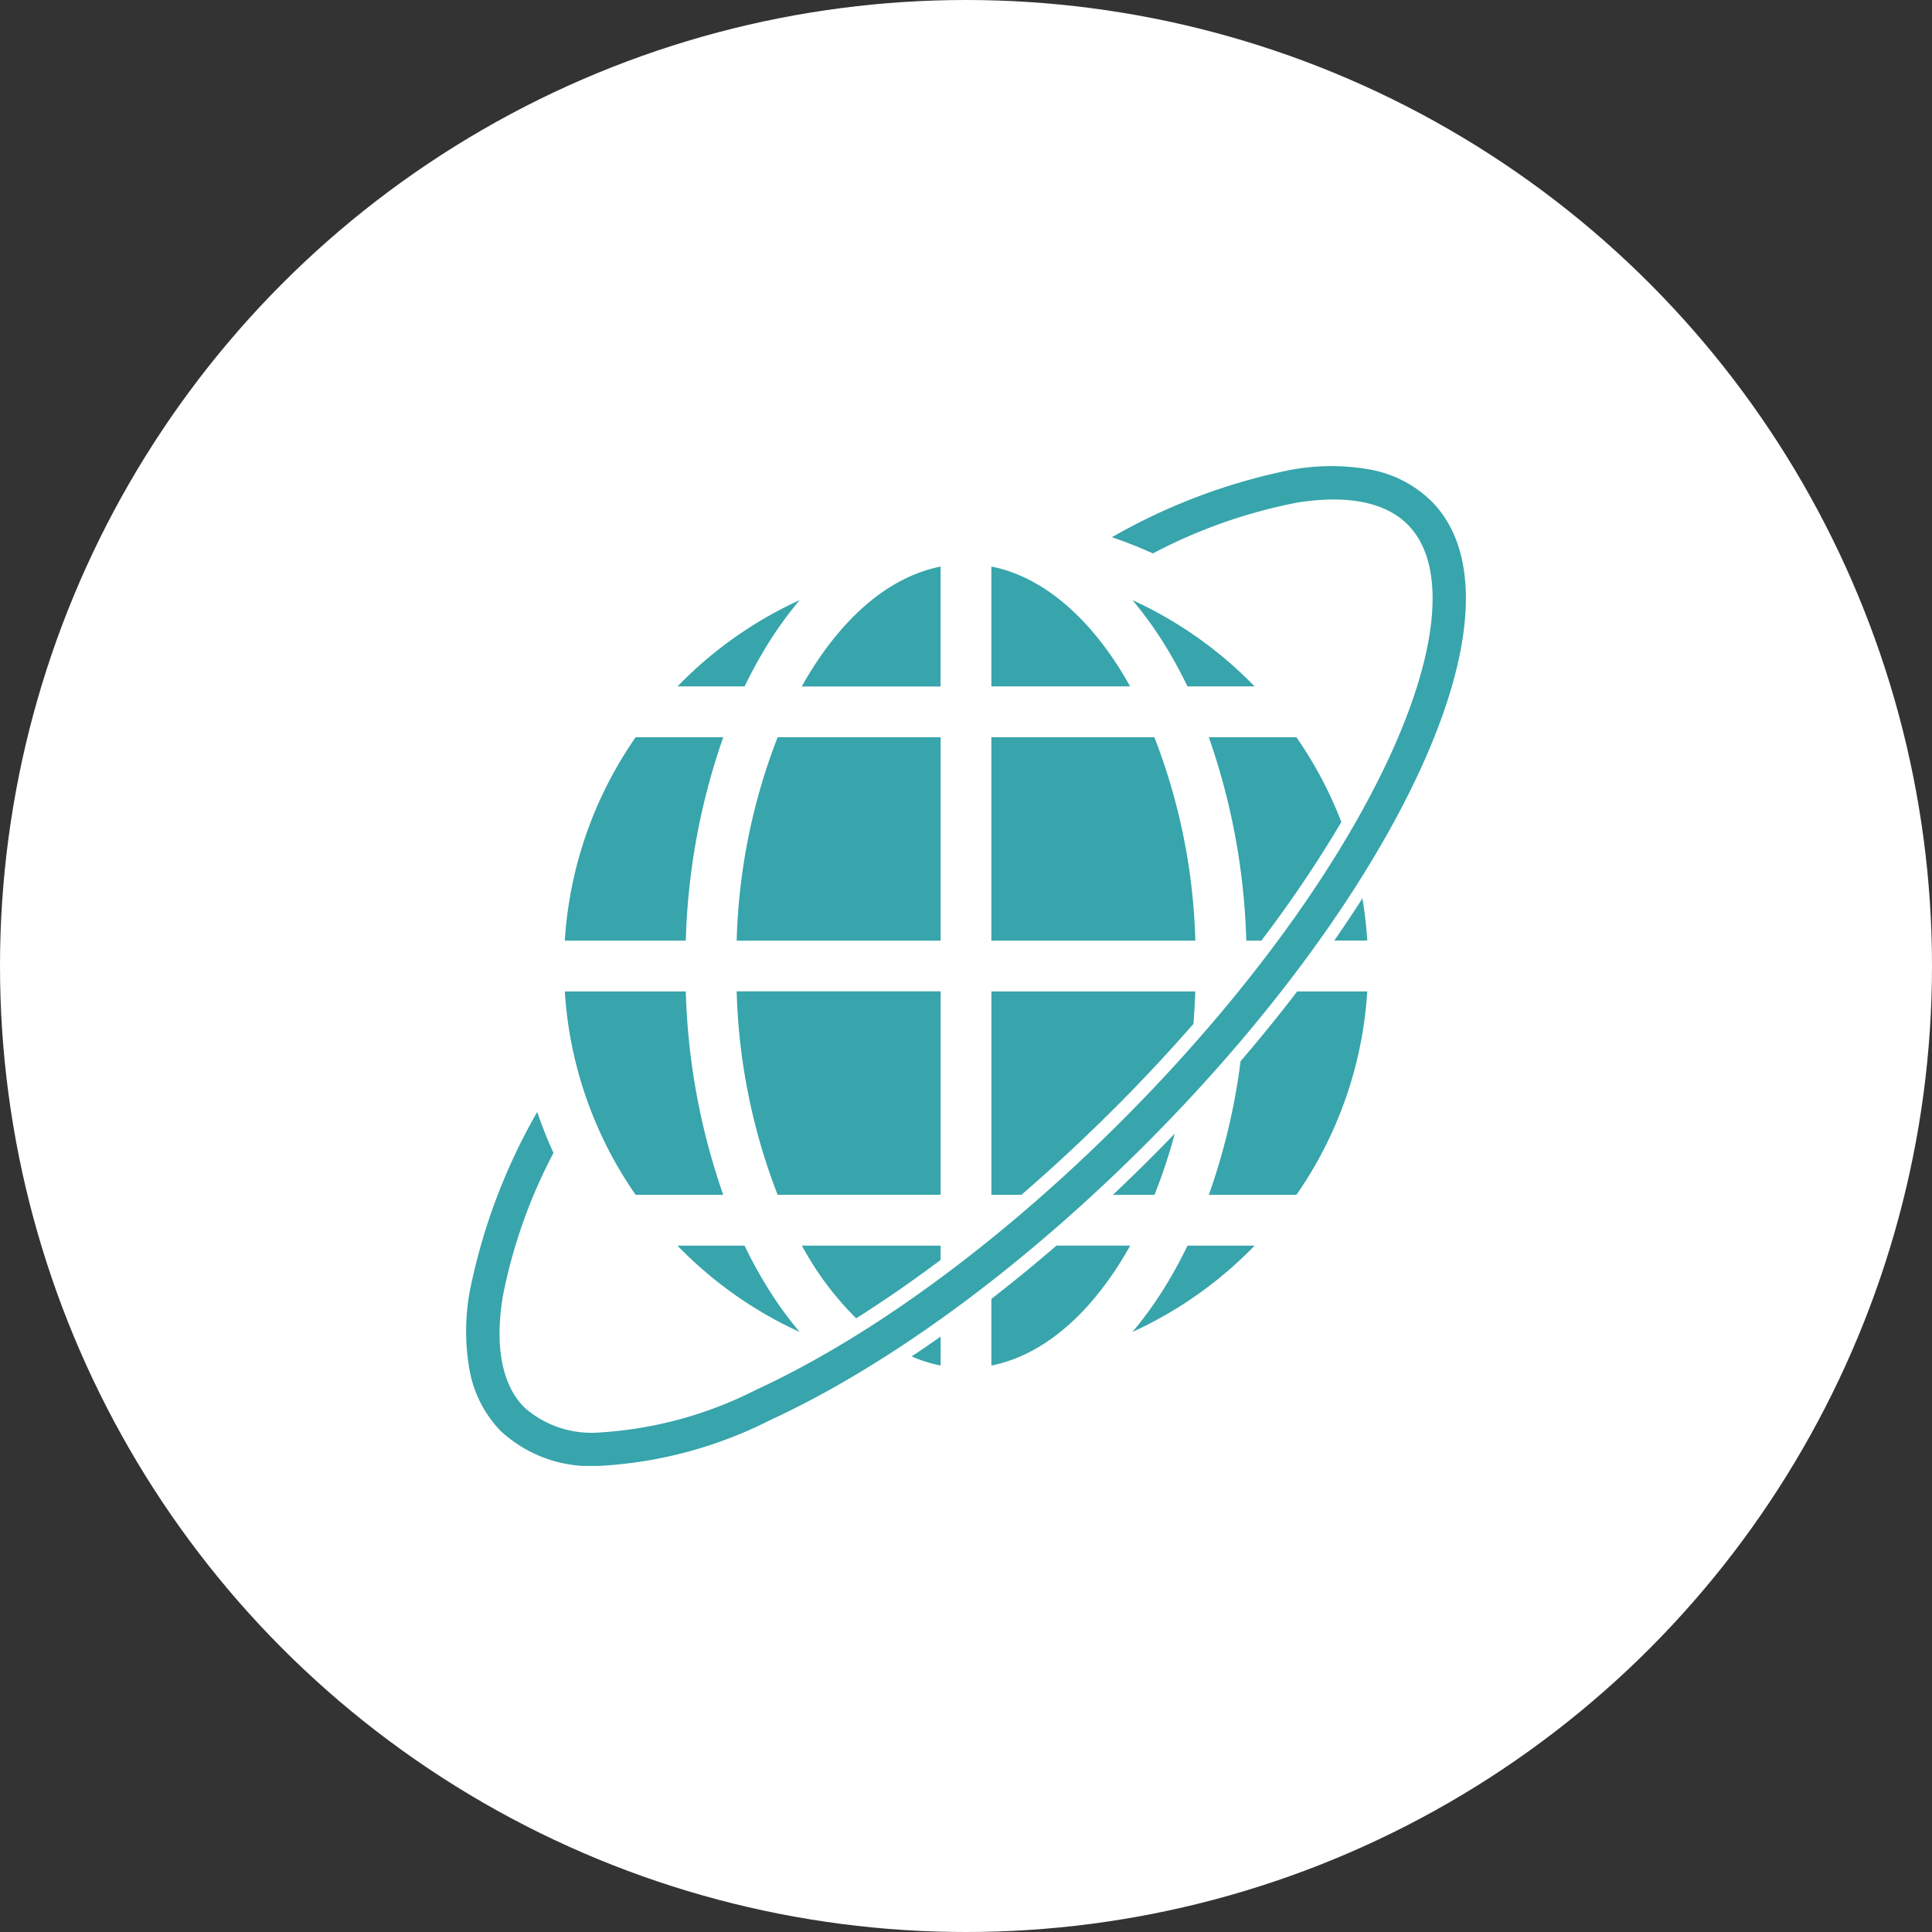
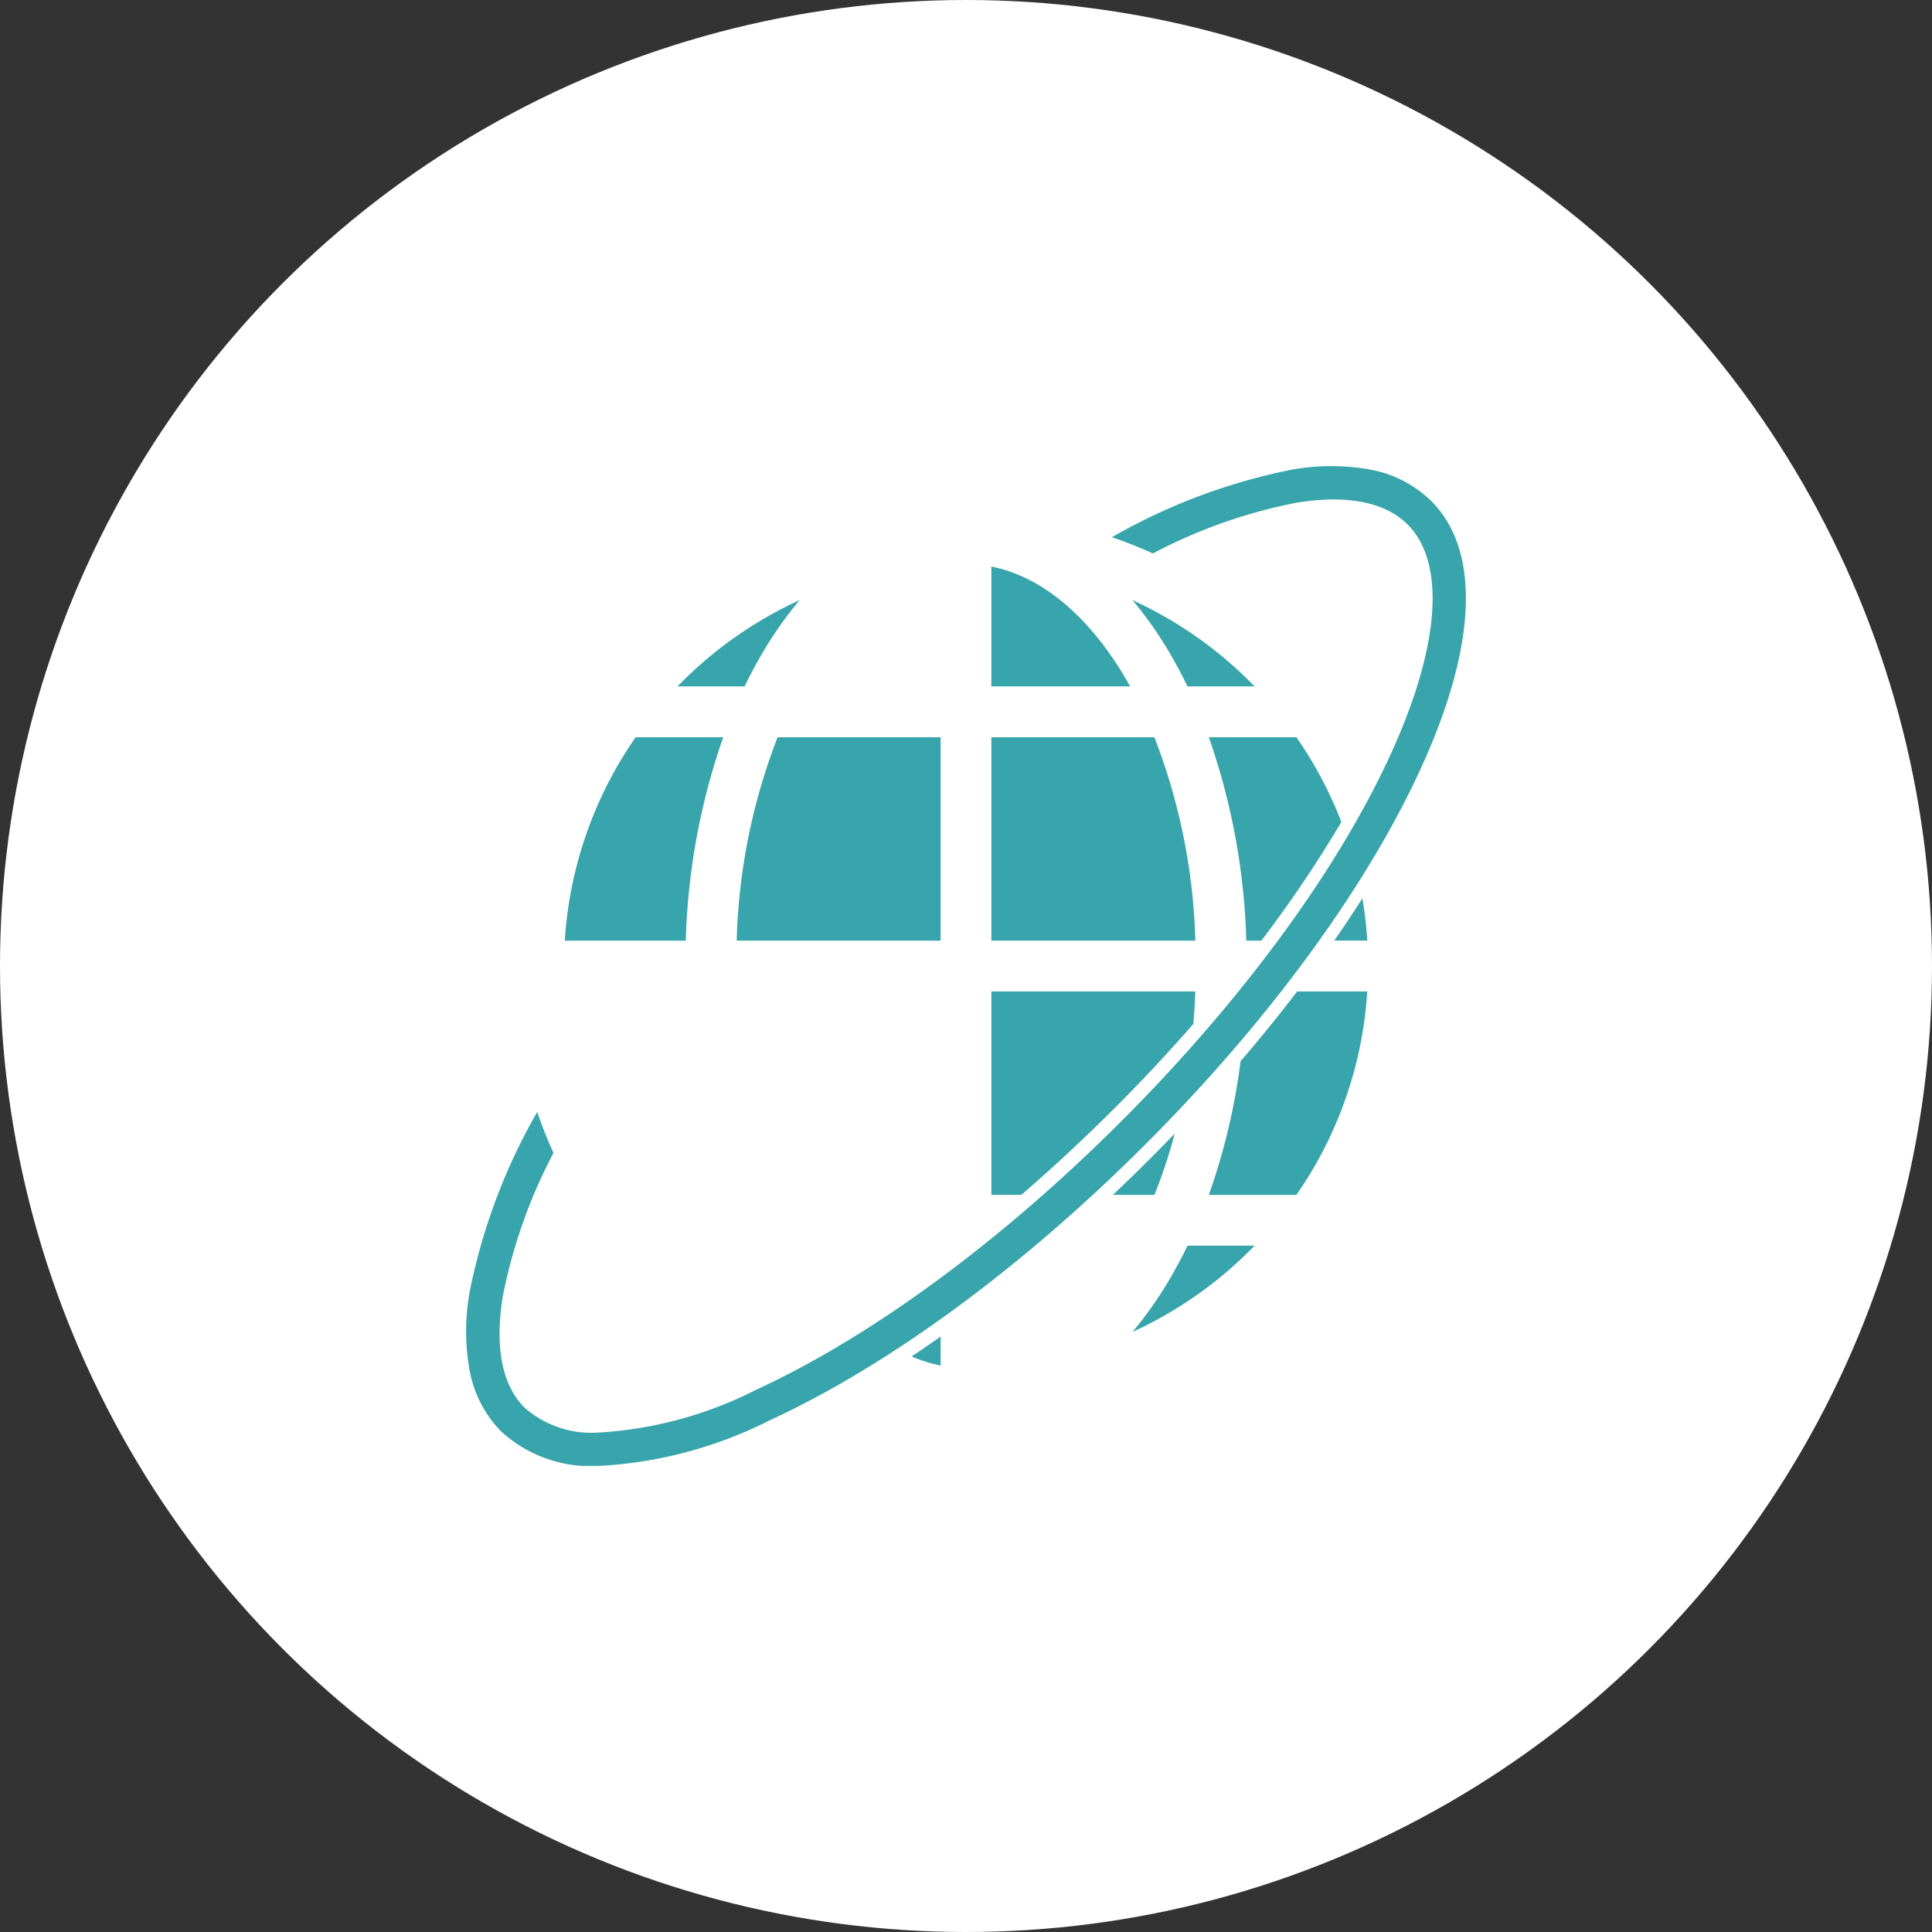
<svg xmlns="http://www.w3.org/2000/svg" width="100" height="100" viewBox="0 0 100 100">
  <rect x="0" y="0" width="100" height="100" fill="#333333" stroke="none" />
  <defs>
    <clipPath id="a">
      <rect width="51.748" height="51.748" transform="translate(0 0)" fill="#37a5ab" />
    </clipPath>
  </defs>
  <g transform="translate(-1156 -3381)">
    <circle cx="50" cy="50" r="50" transform="translate(1156 3381)" fill="#FFF" />
    <g transform="translate(1180.126 3405.128)">
      <g transform="translate(0 -0.002)" clip-path="url(#a)">
        <path d="M49.951,1.8A6.083,6.083,0,0,0,46.786.174a11.452,11.452,0,0,0-4.092.015,30.769,30.769,0,0,0-9.268,3.488q.8.271,1.575.6.276.117.547.24a26.954,26.954,0,0,1,7.425-2.624c1.816-.3,4.289-.343,5.758,1.126C50.736,5.024,50.4,9.4,47.8,15.032,45.04,21.007,40.108,27.71,33.911,33.908S21.01,45.037,15.035,47.794A20.609,20.609,0,0,1,6.847,50.02a5.233,5.233,0,0,1-3.825-1.293C1.553,47.259,1.6,44.786,1.9,42.97a26.947,26.947,0,0,1,2.622-7.422l0,0Q4.4,35.273,4.28,35q-.329-.779-.6-1.575A30.769,30.769,0,0,0,.192,42.691a11.451,11.451,0,0,0-.015,4.092A6.083,6.083,0,0,0,1.8,49.949a6.86,6.86,0,0,0,5.04,1.8,22.162,22.162,0,0,0,8.917-2.383c6.155-2.841,13.035-7.9,19.373-14.233S46.524,21.911,49.365,15.756c2.962-6.417,3.17-11.374.586-13.958" transform="translate(0 0.003)" fill="#37a5ab" />
        <path d="M136.472,732.41a.614.614,0,0,1-.071.407.614.614,0,0,0,.071-.407" transform="translate(-130.2 -699.112)" fill="#37a5ab" />
        <path d="M605,120.036c-1.923-3.22-4.334-5.2-6.9-5.709v6.205h7.183c-.094-.167-.189-.333-.286-.5" transform="translate(-570.913 -109.129)" fill="#37a5ab" />
        <path d="M758.627,152.552a19.667,19.667,0,0,1,1.859,2.622q.528.885.991,1.845h3.473a20.9,20.9,0,0,0-6.323-4.467" transform="translate(-724.138 -145.616)" fill="#37a5ab" />
        <path d="M245.1,155.17a19.648,19.648,0,0,1,1.859-2.623,20.9,20.9,0,0,0-6.323,4.468h3.473q.463-.958.992-1.845" transform="translate(-229.694 -145.612)" fill="#37a5ab" />
-         <path d="M389.414,114.33c-2.564.507-4.975,2.49-6.9,5.709-.1.163-.192.329-.286.5h7.183Z" transform="translate(-364.854 -109.132)" fill="#37a5ab" />
-         <path d="M598.1,890.277v3.447c2.564-.507,4.975-2.489,6.9-5.709.1-.163.192-.329.286-.5h-3.813q-1.679,1.448-3.37,2.758" transform="translate(-570.913 -847.17)" fill="#37a5ab" />
+         <path d="M389.414,114.33h7.183Z" transform="translate(-364.854 -109.132)" fill="#37a5ab" />
        <path d="M988.391,494.4H990.1a20.771,20.771,0,0,0-.253-2.183q-.692,1.086-1.454,2.183" transform="translate(-943.456 -469.844)" fill="#37a5ab" />
        <path d="M847.234,601.716a33.1,33.1,0,0,1-1.643,6.915h4.534a20.682,20.682,0,0,0,3.666-10.527h-3.628q-1.382,1.809-2.929,3.612" transform="translate(-807.148 -570.913)" fill="#37a5ab" />
        <path d="M739.573,759.953q-.616.641-1.25,1.274-.968.968-1.951,1.894h2.152a27.272,27.272,0,0,0,1.049-3.169" transform="translate(-702.895 -725.403)" fill="#37a5ab" />
        <path d="M508.763,992.495v-1.5q-.751.53-1.5,1.028a7.348,7.348,0,0,0,1.5.473" transform="translate(-484.202 -945.941)" fill="#37a5ab" />
-         <path d="M244.109,887.519h-3.473a20.9,20.9,0,0,0,6.323,4.468,19.661,19.661,0,0,1-1.859-2.622q-.528-.885-.992-1.845" transform="translate(-229.696 -847.17)" fill="#37a5ab" />
-         <path d="M318.587,598.1H308.03a31.406,31.406,0,0,0,2.119,10.527h8.438Z" transform="translate(-294.026 -570.913)" fill="#37a5ab" />
        <path d="M606.542,308.688H598.1v10.527h10.557a31.407,31.407,0,0,0-2.119-10.527" transform="translate(-570.913 -294.654)" fill="#37a5ab" />
        <path d="M760.485,889.364a19.661,19.661,0,0,1-1.859,2.622,20.9,20.9,0,0,0,6.323-4.467h-3.473q-.463.958-.991,1.845" transform="translate(-724.137 -847.17)" fill="#37a5ab" />
-         <path d="M120.583,608.63a34.73,34.73,0,0,1-1.938-10.527h-6.262a20.683,20.683,0,0,0,3.666,10.527Z" transform="translate(-107.274 -570.912)" fill="#37a5ab" />
        <path d="M120.583,308.688h-4.534a20.683,20.683,0,0,0-3.666,10.527h6.262a34.728,34.728,0,0,1,1.938-10.527" transform="translate(-107.274 -294.654)" fill="#37a5ab" />
        <path d="M318.587,308.688h-8.438a31.409,31.409,0,0,0-2.119,10.527h10.557Z" transform="translate(-294.026 -294.654)" fill="#37a5ab" />
        <path d="M604.457,604.167c1.439-1.439,2.81-2.906,4.1-4.384q.069-.832.1-1.678H598.1v10.527h1.552c1.62-1.4,3.227-2.889,4.8-4.464" transform="translate(-570.912 -570.913)" fill="#37a5ab" />
        <path d="M848.309,319.214a64.042,64.042,0,0,0,4.142-6.139,20.779,20.779,0,0,0-2.326-4.387h-4.534a34.73,34.73,0,0,1,1.938,10.527Z" transform="translate(-807.148 -294.653)" fill="#37a5ab" />
-         <path d="M385.048,891.277c1.442-.91,2.9-1.92,4.367-3.018v-.74h-7.183c.094.167.188.333.286.5a15.768,15.768,0,0,0,2.53,3.262" transform="translate(-364.855 -847.17)" fill="#37a5ab" />
      </g>
    </g>
  </g>
</svg>